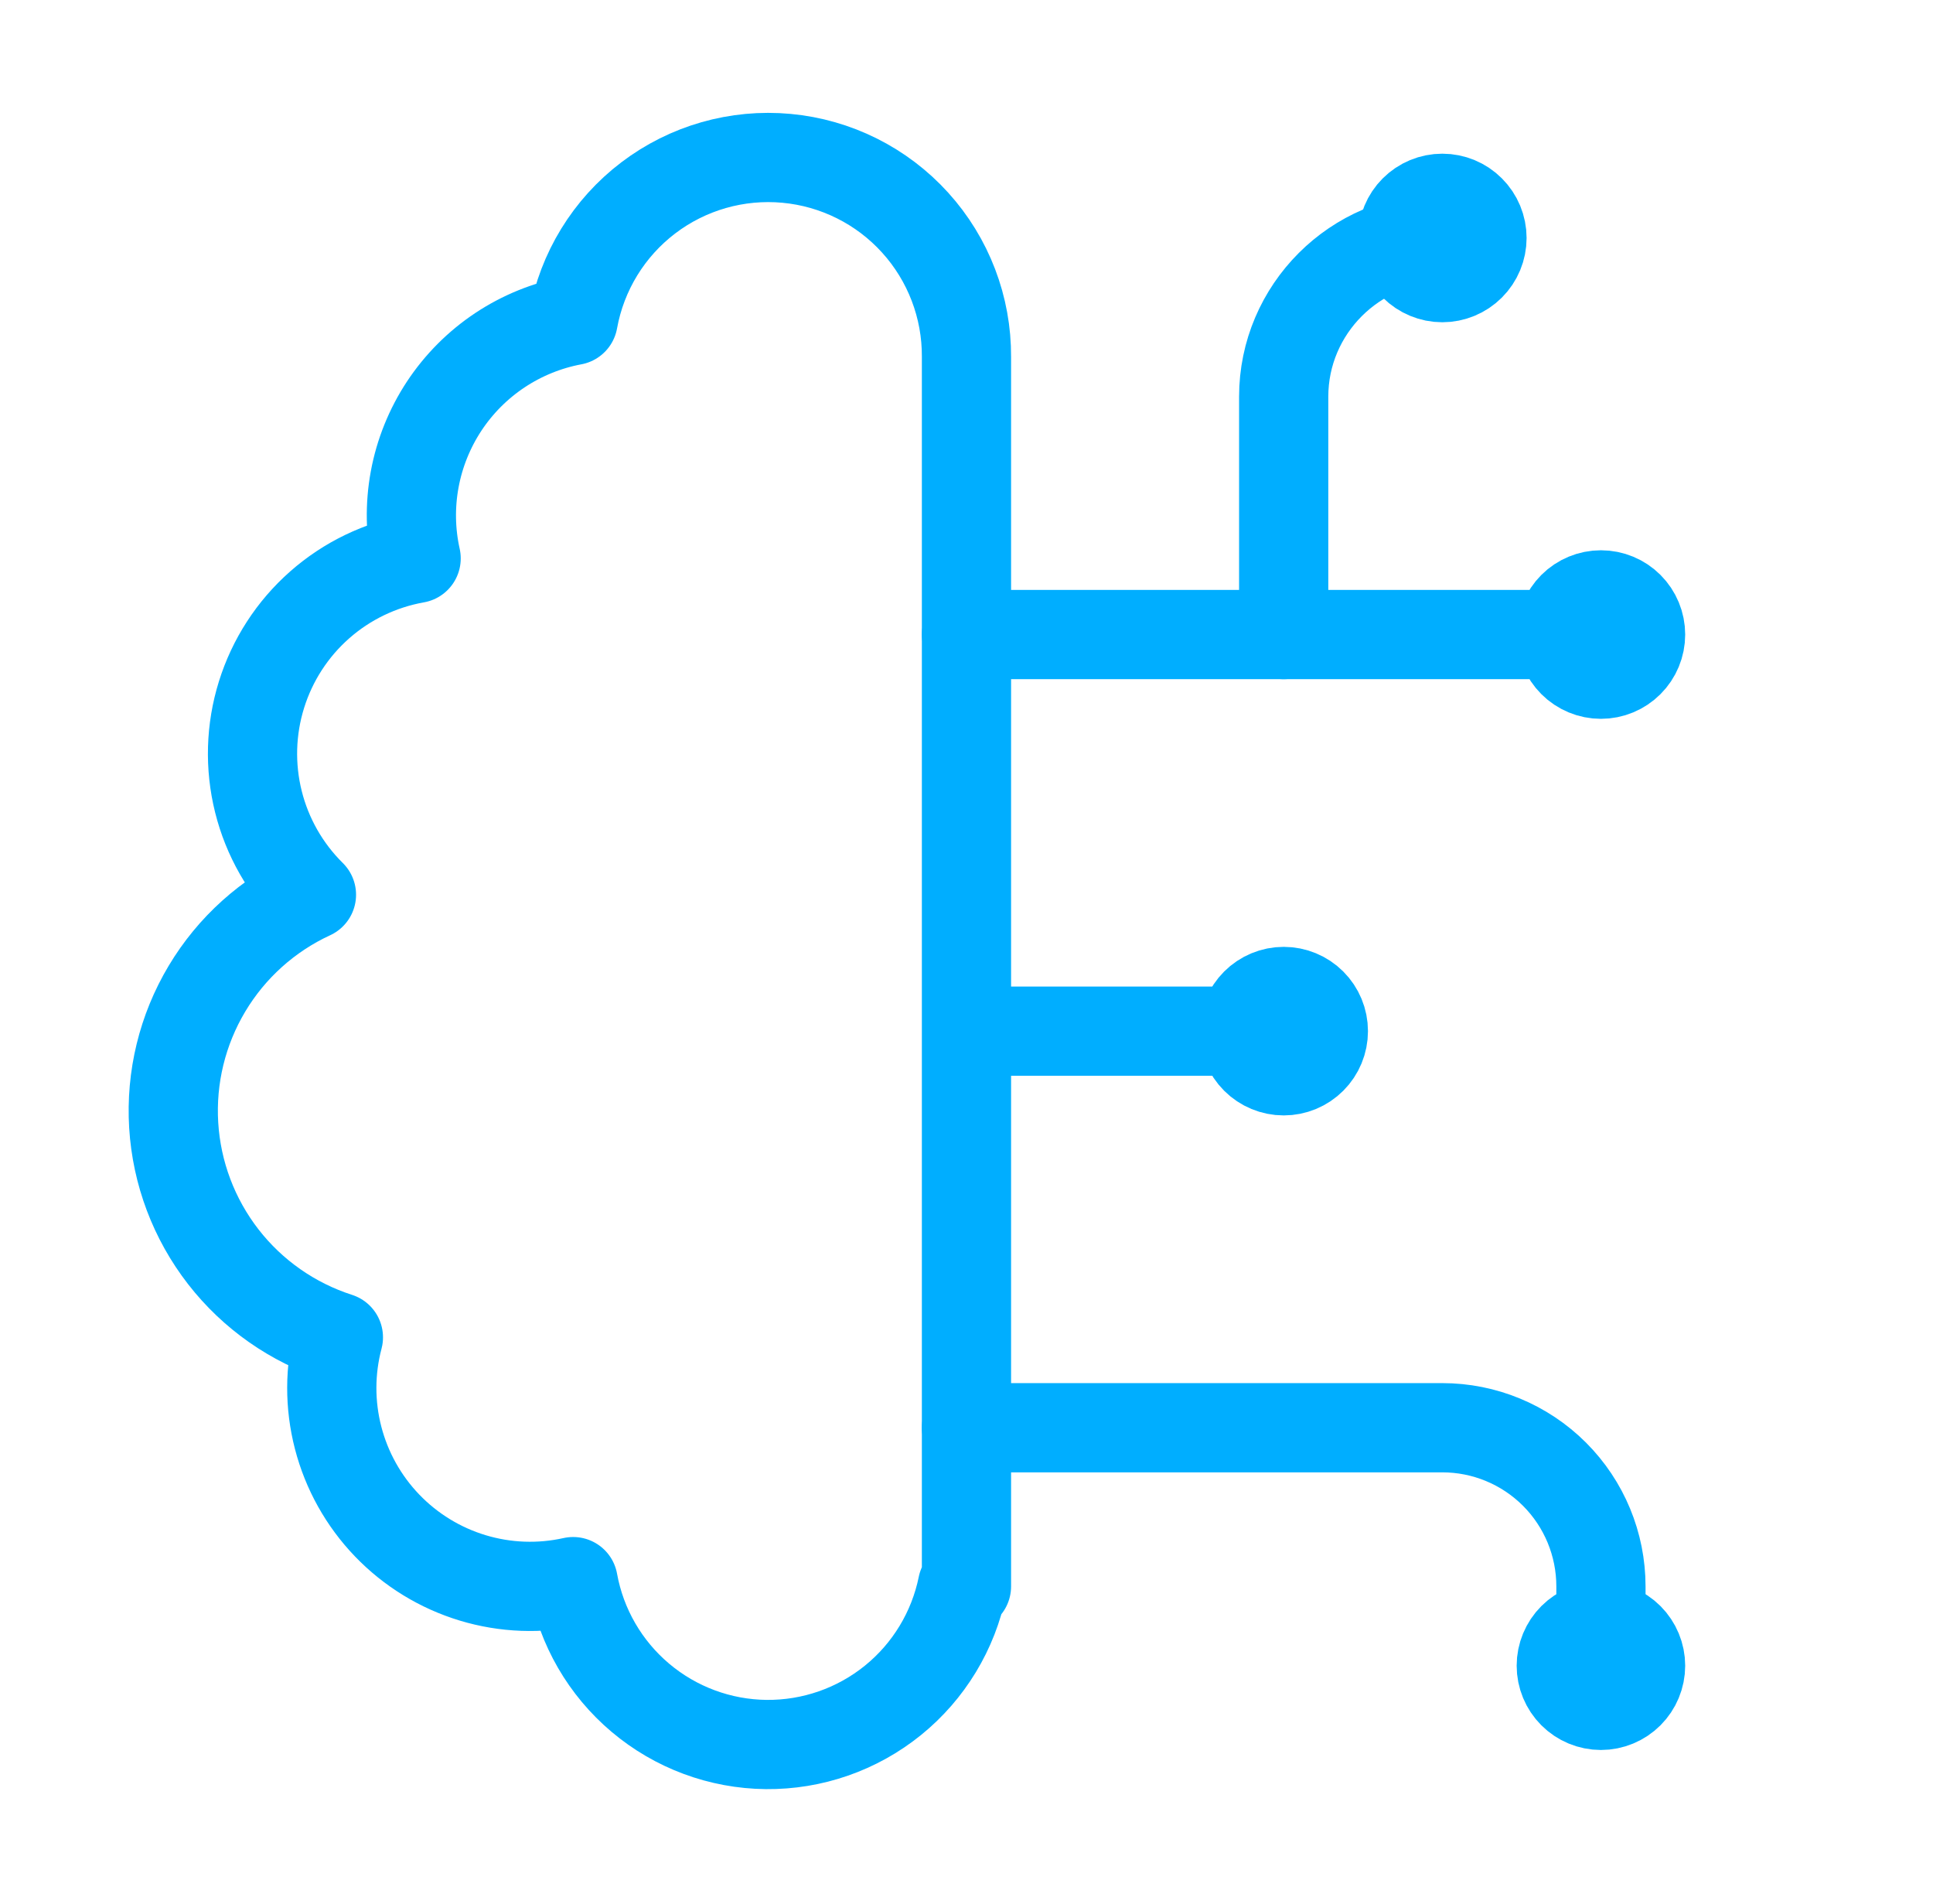
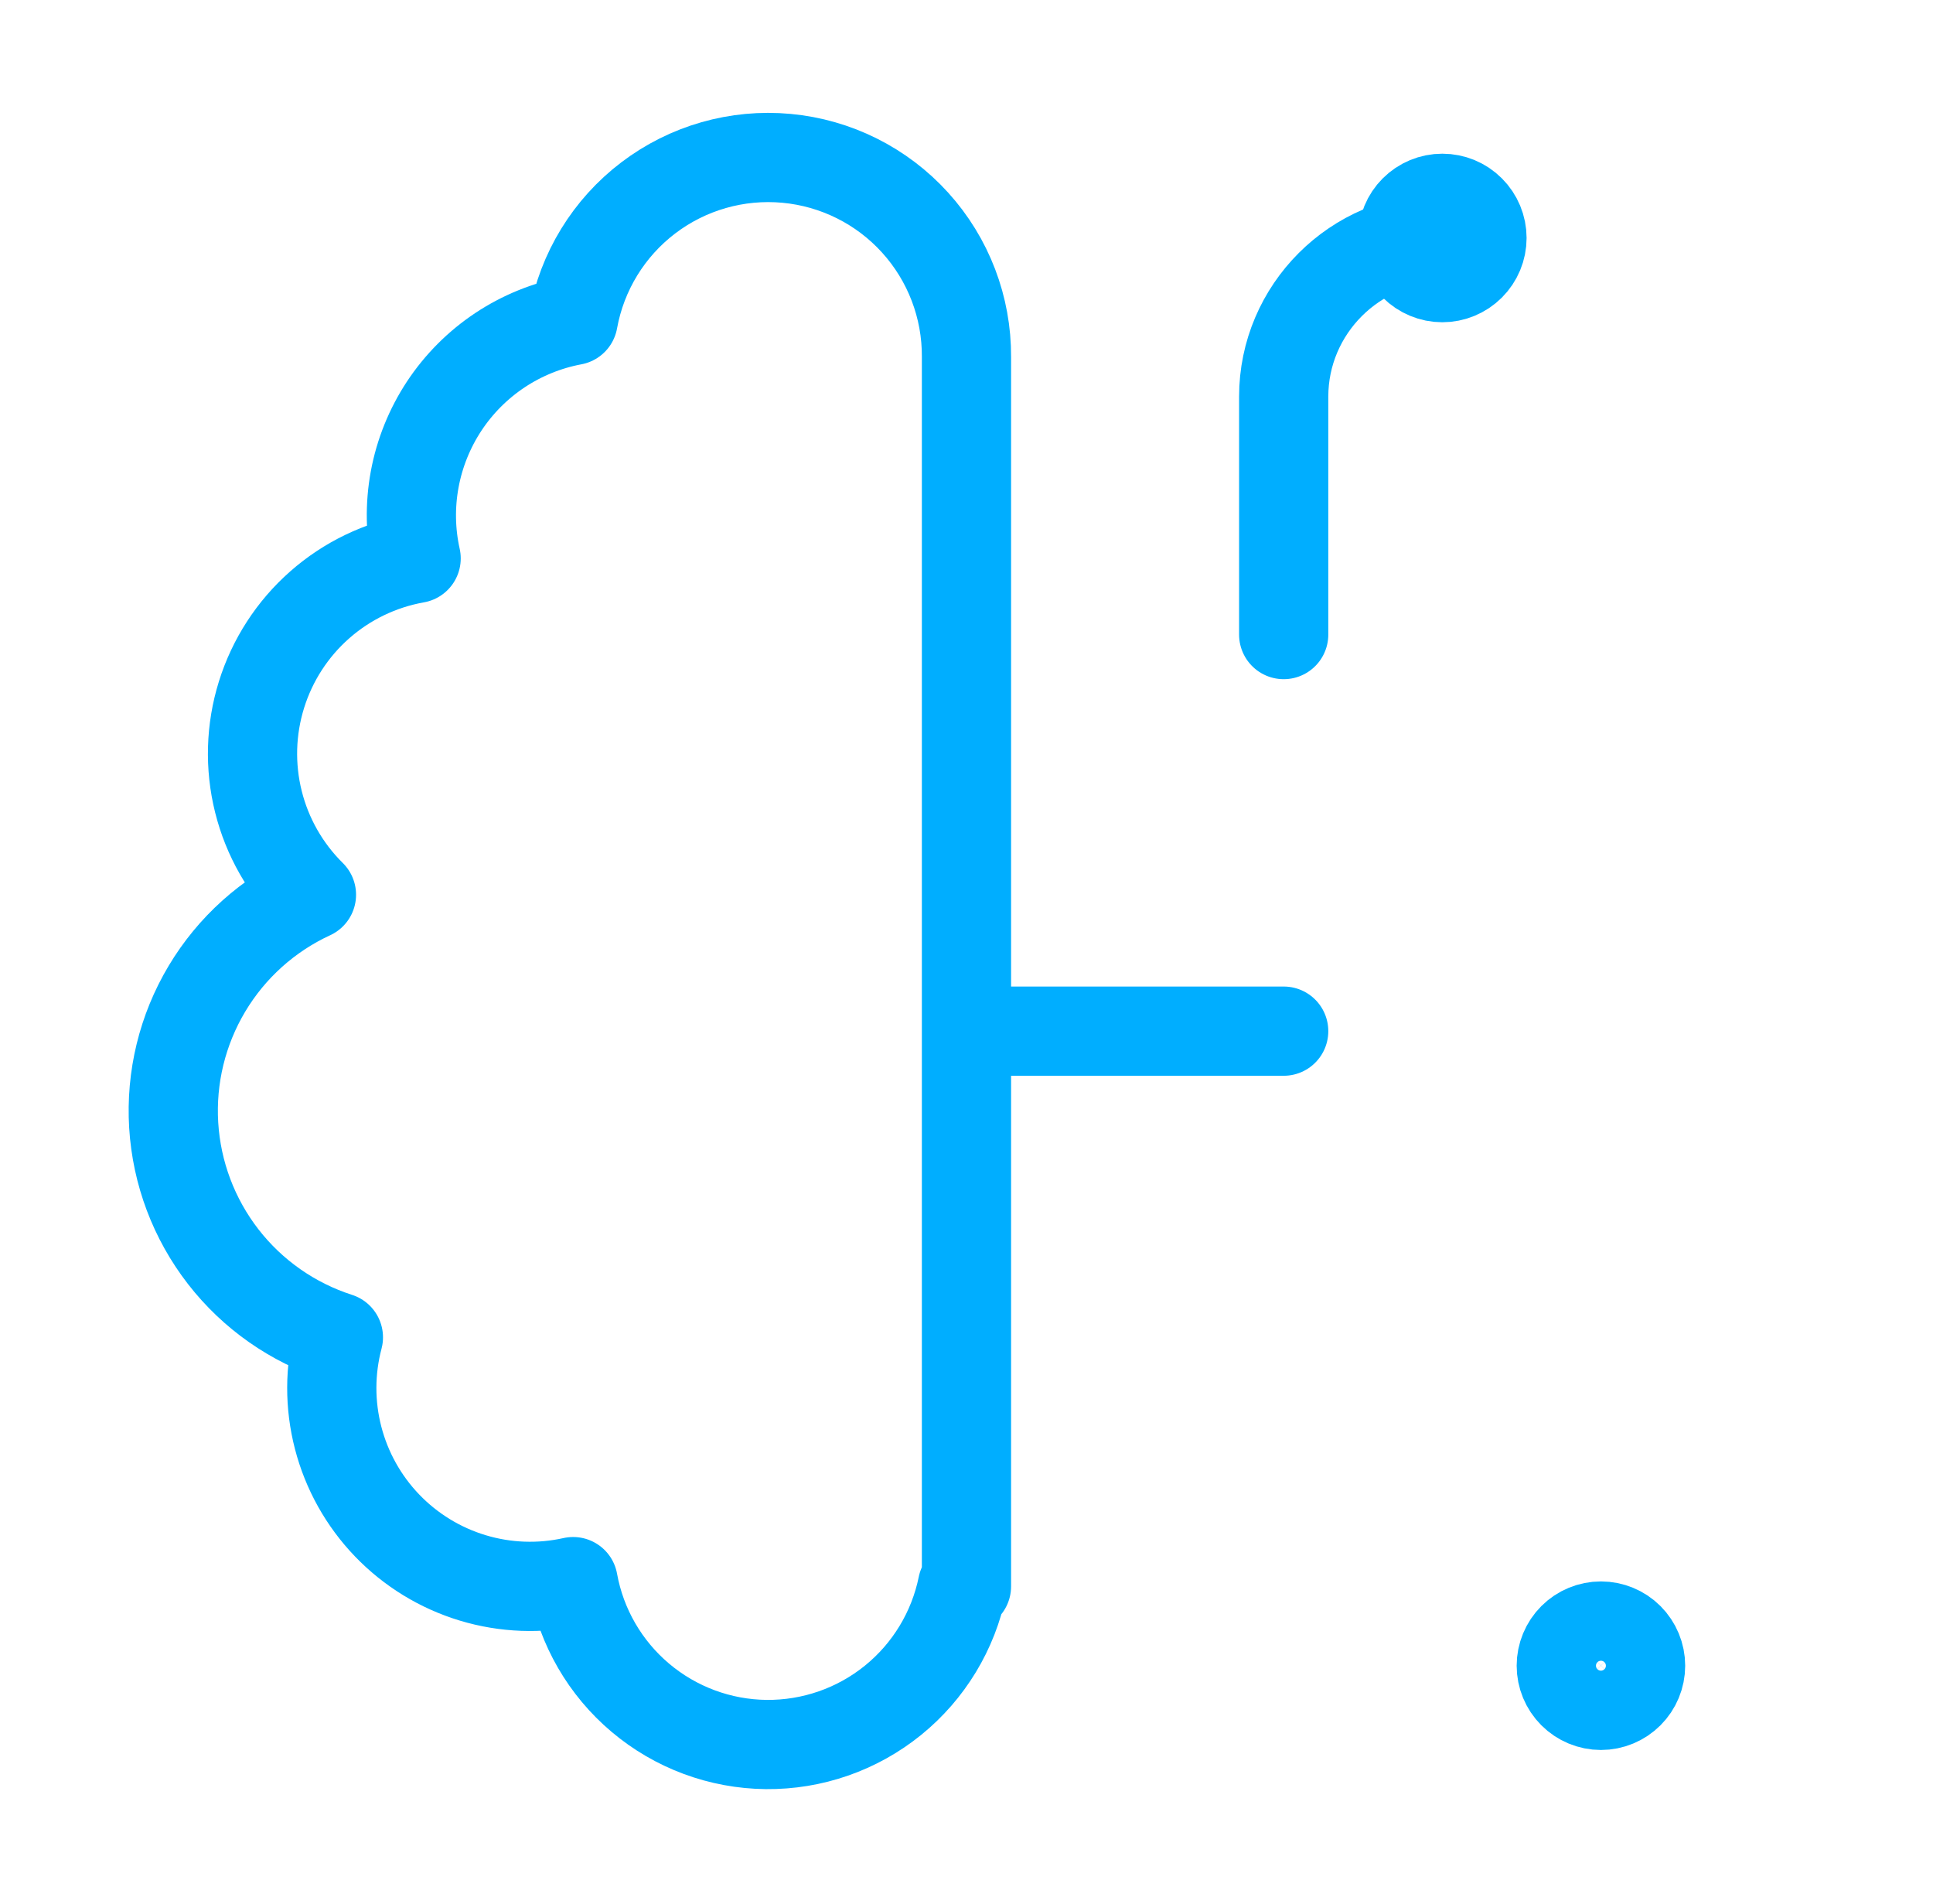
<svg xmlns="http://www.w3.org/2000/svg" width="65" height="64" viewBox="0 0 65 64" fill="none">
  <path d="M43.166 21.334V13.334C43.166 10.401 45.566 8.001 48.499 8.001M32.499 34.667H43.166M32.499 12.001C32.509 10.332 31.893 8.721 30.773 7.485C29.653 6.248 28.11 5.477 26.448 5.323C24.787 5.169 23.128 5.643 21.8 6.652C20.471 7.662 19.57 9.132 19.273 10.774C18.393 10.939 17.557 11.279 16.812 11.773C16.067 12.268 15.429 12.908 14.936 13.654C14.444 14.401 14.106 15.239 13.944 16.118C13.782 16.998 13.798 17.901 13.993 18.774C12.789 18.988 11.667 19.528 10.75 20.336C9.833 21.144 9.156 22.189 8.793 23.356C8.429 24.523 8.394 25.768 8.69 26.954C8.986 28.14 9.603 29.222 10.473 30.081C9.01 30.756 7.785 31.857 6.959 33.24C6.132 34.623 5.743 36.222 5.841 37.831C5.939 39.438 6.52 40.979 7.508 42.252C8.496 43.524 9.846 44.468 11.379 44.961C11.086 46.067 11.083 47.23 11.37 48.338C11.657 49.446 12.224 50.461 13.017 51.286C13.81 52.111 14.802 52.718 15.898 53.049C16.993 53.38 18.156 53.423 19.273 53.174C19.549 54.699 20.349 56.08 21.534 57.079C22.718 58.078 24.214 58.634 25.764 58.65C27.314 58.665 28.821 58.141 30.026 57.166C31.231 56.191 32.058 54.826 32.366 53.307L32.499 53.334V12.001Z" stroke="#00AEFF" stroke-width="3" stroke-linecap="round" stroke-linejoin="round" />
-   <path d="M32.5 48H48.5C49.915 48 51.271 48.562 52.272 49.562C53.272 50.562 53.834 51.919 53.834 53.333V56M32.5 21.333H53.834M55.167 21.333C55.167 21.687 55.027 22.026 54.776 22.276C54.526 22.526 54.187 22.667 53.834 22.667C53.48 22.667 53.141 22.526 52.891 22.276C52.641 22.026 52.5 21.687 52.5 21.333C52.5 20.98 52.641 20.641 52.891 20.39C53.141 20.14 53.48 20 53.834 20C54.187 20 54.526 20.14 54.776 20.39C55.027 20.641 55.167 20.98 55.167 21.333ZM44.5 34.667C44.5 35.02 44.36 35.359 44.11 35.609C43.86 35.859 43.521 36 43.167 36C42.813 36 42.474 35.859 42.224 35.609C41.974 35.359 41.834 35.02 41.834 34.667C41.834 34.313 41.974 33.974 42.224 33.724C42.474 33.474 42.813 33.333 43.167 33.333C43.521 33.333 43.86 33.474 44.11 33.724C44.36 33.974 44.5 34.313 44.5 34.667Z" stroke="#00AEFF" stroke-width="3" stroke-linecap="round" stroke-linejoin="round" />
  <path d="M55.167 56C55.167 56.354 55.026 56.693 54.776 56.943C54.526 57.193 54.187 57.334 53.834 57.334C53.48 57.334 53.141 57.193 52.891 56.943C52.641 56.693 52.5 56.354 52.5 56C52.5 55.647 52.641 55.308 52.891 55.057C53.141 54.807 53.48 54.667 53.834 54.667C54.187 54.667 54.526 54.807 54.776 55.057C55.026 55.308 55.167 55.647 55.167 56ZM49.834 8C49.834 8.354 49.693 8.693 49.443 8.943C49.193 9.193 48.854 9.334 48.5 9.334C48.147 9.334 47.808 9.193 47.557 8.943C47.307 8.693 47.167 8.354 47.167 8C47.167 7.647 47.307 7.308 47.557 7.058C47.808 6.807 48.147 6.667 48.5 6.667C48.854 6.667 49.193 6.807 49.443 7.058C49.693 7.308 49.834 7.647 49.834 8Z" stroke="#00AEFF" stroke-width="3" stroke-linecap="round" stroke-linejoin="round" />
</svg>